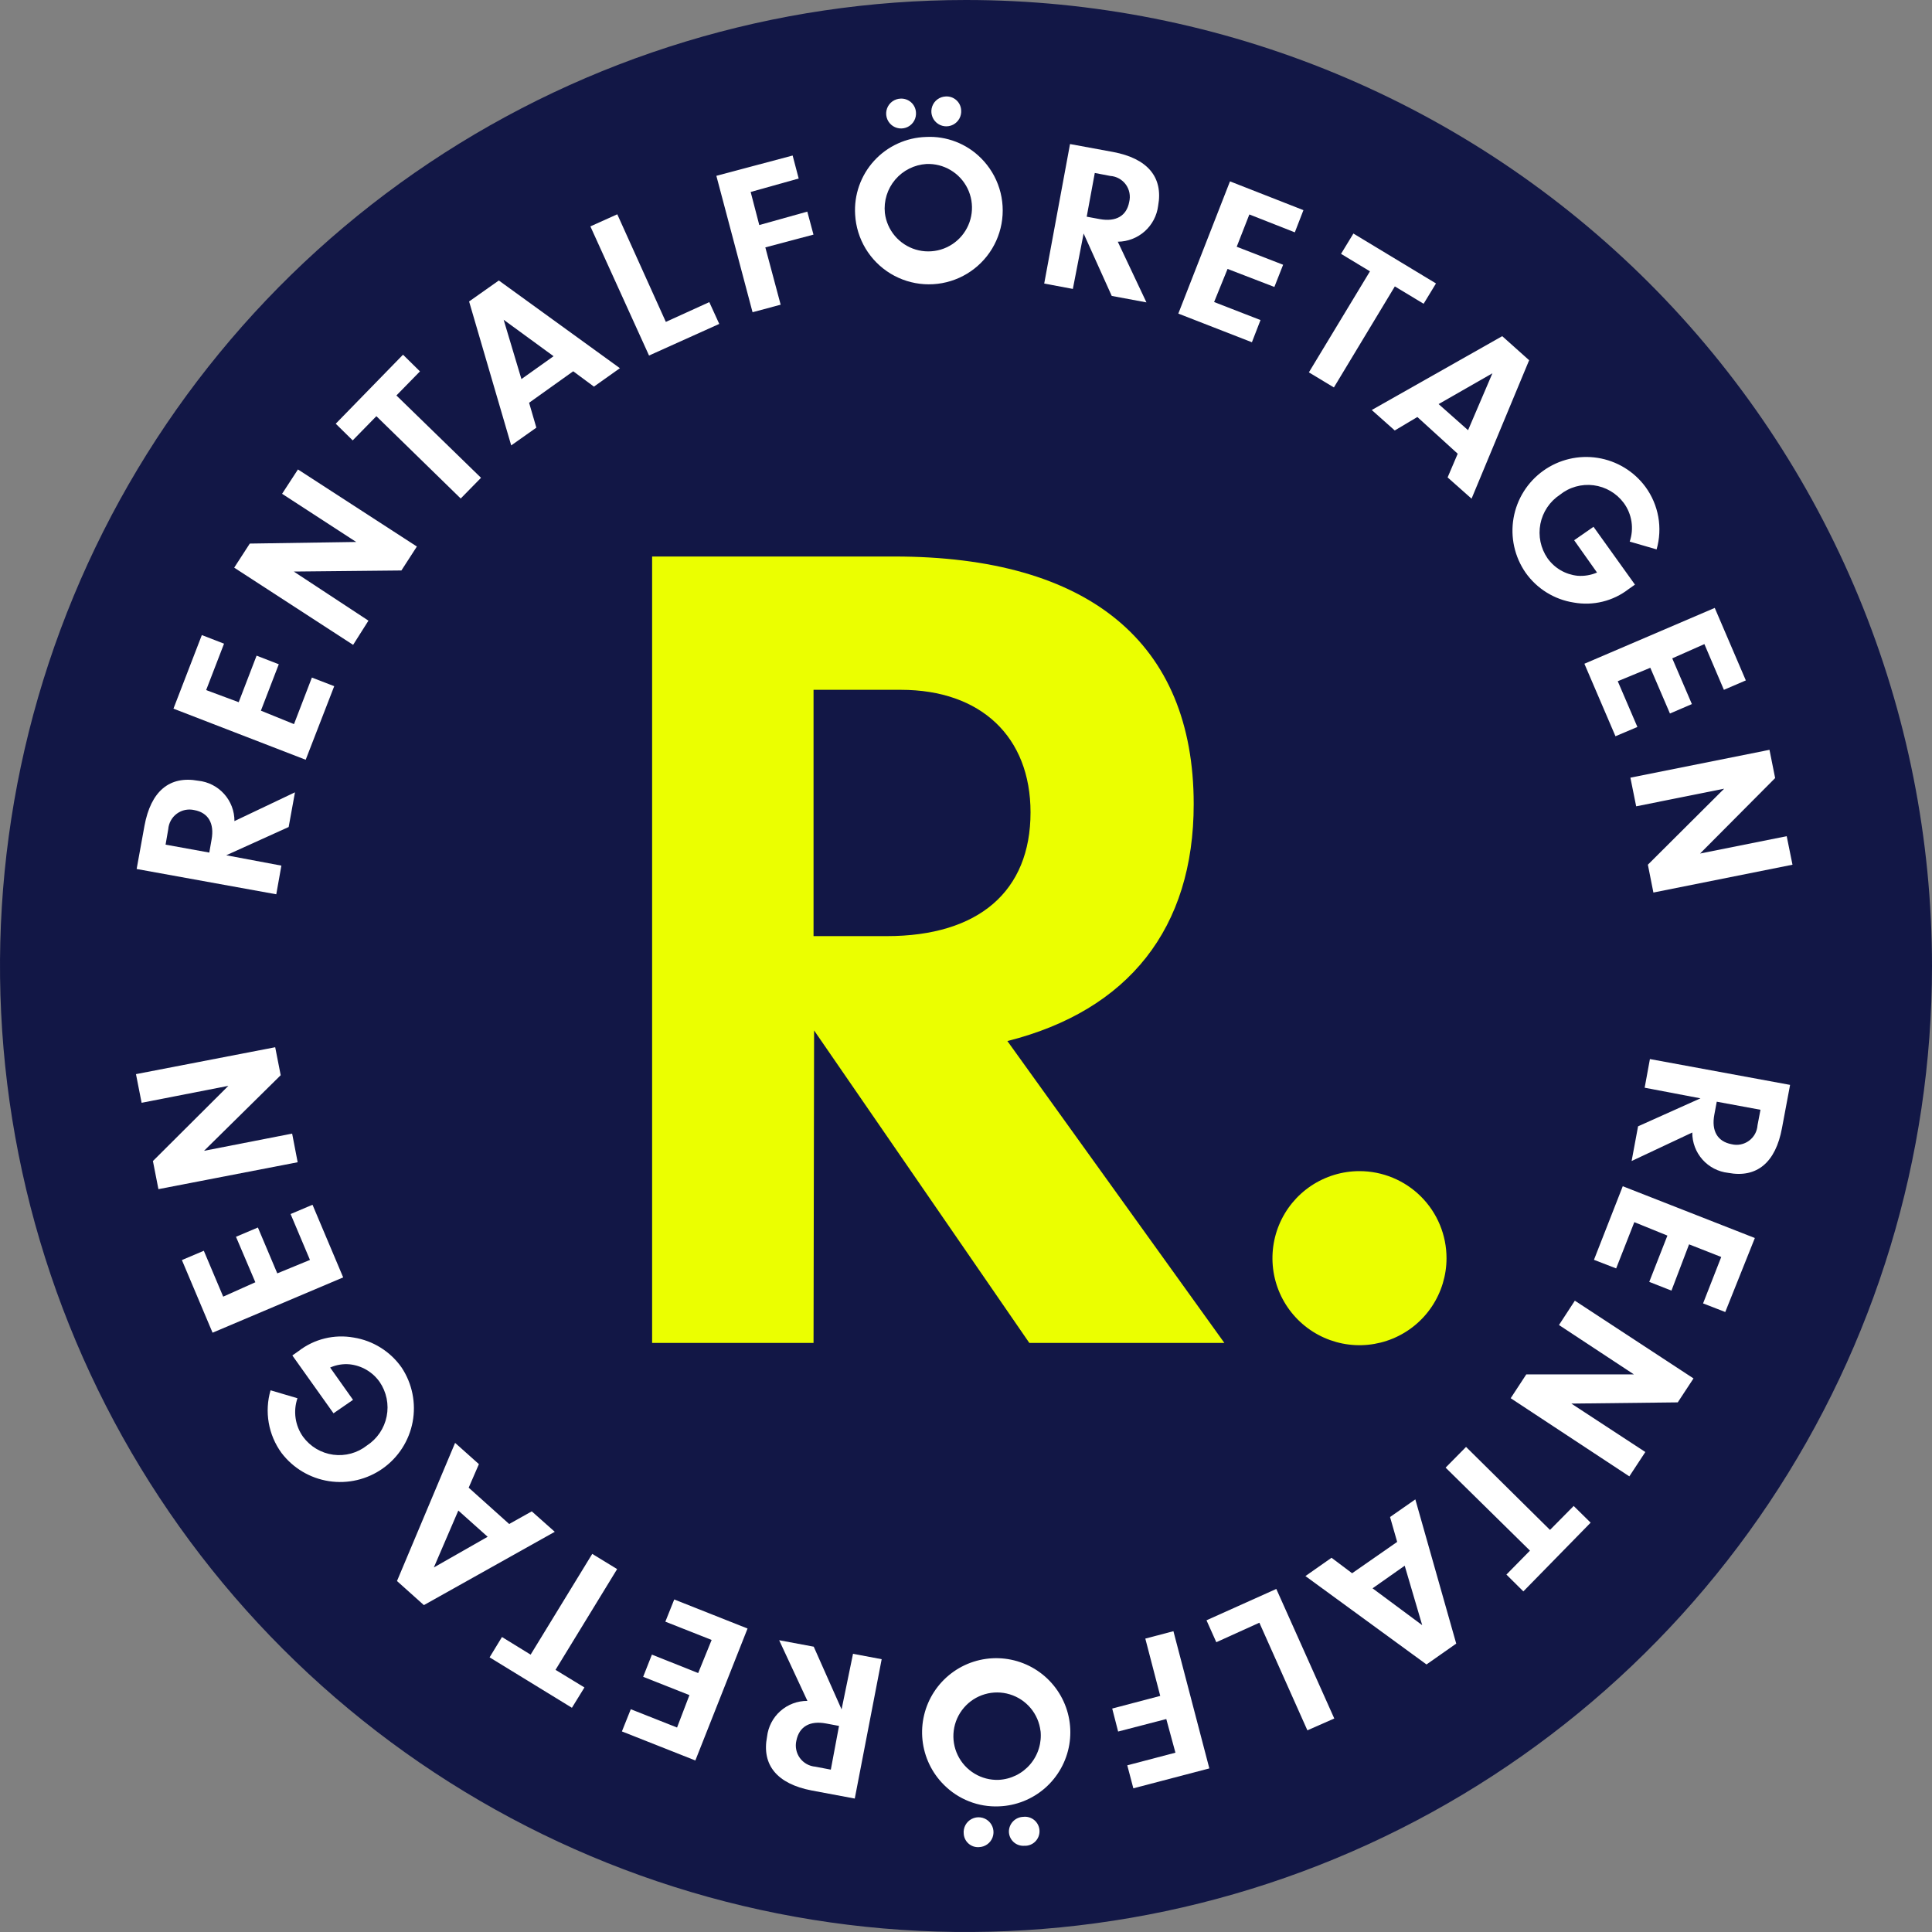
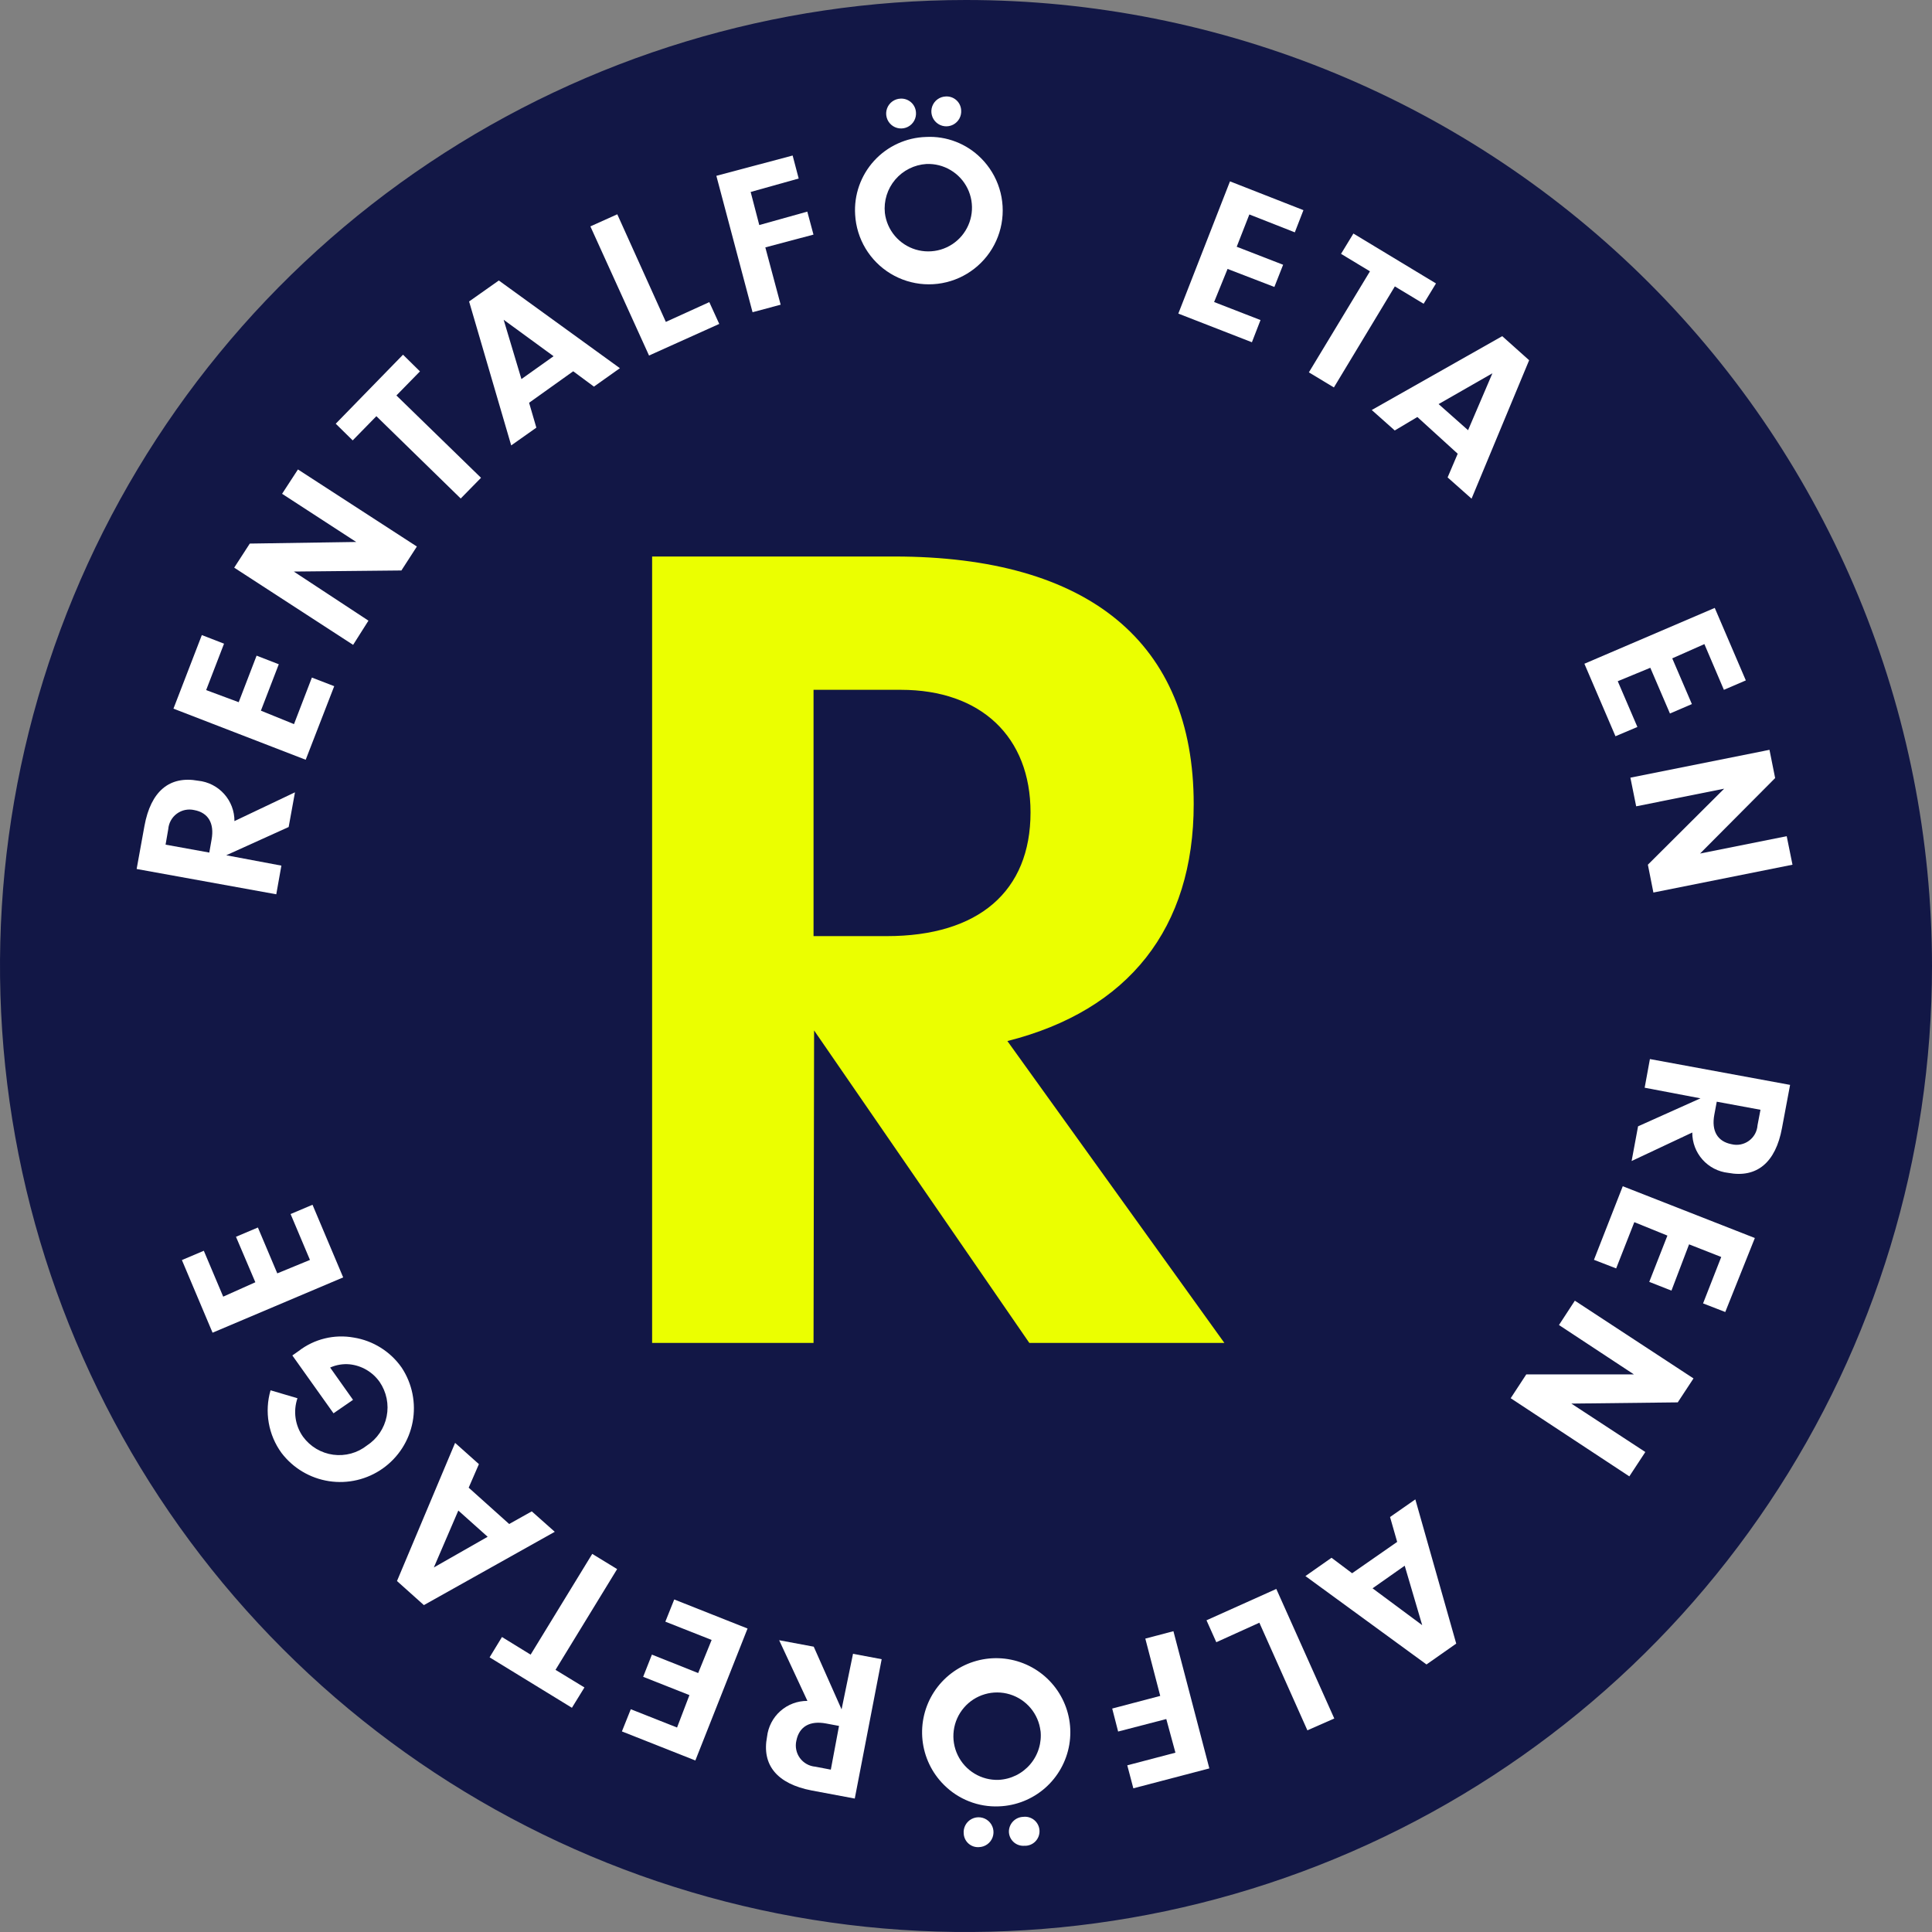
<svg xmlns="http://www.w3.org/2000/svg" width="127" height="127" viewBox="0 0 127 127" fill="none">
  <rect x="0" y="0" width="127" height="127" fill="#808080" stroke="none" />
  <path d="M127 63.509C126.998 76.068 123.273 88.344 116.294 98.785C109.315 109.226 99.398 117.364 87.794 122.169C76.191 126.974 63.424 128.23 51.106 125.779C38.789 123.328 27.475 117.279 18.596 108.398C9.716 99.517 3.669 88.203 1.22 75.885C-1.23 63.567 0.028 50.8 4.835 39.198C9.641 27.595 17.78 17.678 28.222 10.701C38.665 3.724 50.941 1.21772e-07 63.5 0C71.84 -8.0863e-08 80.098 1.643 87.802 4.834C95.507 8.026 102.508 12.704 108.404 18.602C114.301 24.499 118.978 31.5 122.169 39.206C125.36 46.911 127.001 55.169 127 63.509Z" fill="#121746" />
  <path d="M18.497 56.902L18.161 58.786L8.982 57.123L9.495 54.294C9.911 52.021 11.131 50.977 13.032 51.322C13.688 51.39 14.294 51.7 14.733 52.19C15.173 52.68 15.415 53.317 15.411 53.975L19.39 52.083L18.975 54.364L14.872 56.221L18.497 56.902ZM13.908 55.187C14.102 54.117 13.687 53.418 12.767 53.25C12.571 53.205 12.368 53.203 12.171 53.243C11.974 53.284 11.788 53.367 11.626 53.486C11.464 53.605 11.329 53.758 11.232 53.934C11.134 54.11 11.076 54.305 11.06 54.506L10.884 55.523L13.758 56.044L13.908 55.187Z" fill="white" />
  <path d="M15.691 46.159L16.867 43.099L18.326 43.665L17.15 46.716L19.326 47.6L20.502 44.54L21.97 45.106L20.095 49.943L11.402 46.583L13.268 41.746L14.727 42.312L13.551 45.363L15.691 46.159Z" fill="white" />
  <path d="M24.22 40.799L23.212 42.39L15.395 37.315L16.42 35.732L23.415 35.626L18.543 32.46L19.586 30.859L27.403 35.926L26.386 37.5L19.312 37.571L24.22 40.799Z" fill="white" />
  <path d="M31.62 31.408L30.285 32.769L24.741 27.358L23.184 28.949L22.07 27.853L26.492 23.316L27.606 24.413L26.058 25.996L31.62 31.408Z" fill="white" />
  <path d="M34.78 26.476L35.257 28.111L33.604 29.279L30.836 19.817L32.79 18.438L40.749 24.203L39.042 25.414L37.68 24.406L34.78 26.476ZM33.108 21.02L34.276 24.919L36.389 23.416L33.108 21.02Z" fill="white" />
  <path d="M46.626 19.86L47.28 21.293L42.664 23.371L38.809 14.882L40.577 14.086L43.769 21.16L46.626 19.86Z" fill="white" />
  <path d="M49.911 14.794L53.068 13.91L53.474 15.422L50.309 16.262L51.317 20.029L49.469 20.524L47.09 11.558L52.104 10.223L52.502 11.735L49.345 12.619L49.911 14.794Z" fill="white" />
  <path d="M64.49 10.4C65.046 10.956 65.46 11.639 65.694 12.39C65.928 13.141 65.976 13.938 65.834 14.712C65.692 15.486 65.365 16.213 64.879 16.832C64.393 17.451 63.765 17.943 63.047 18.265C62.329 18.587 61.544 18.73 60.758 18.681C59.973 18.632 59.212 18.393 58.539 17.985C57.867 17.577 57.304 17.011 56.898 16.337C56.493 15.662 56.258 14.9 56.213 14.114C56.172 13.47 56.261 12.825 56.475 12.216C56.69 11.607 57.024 11.047 57.459 10.57C57.894 10.094 58.42 9.709 59.007 9.44C59.593 9.171 60.228 9.022 60.873 9.003C61.54 8.968 62.207 9.075 62.83 9.316C63.453 9.557 64.019 9.926 64.49 10.4ZM58.167 13.999C58.234 14.554 58.462 15.077 58.822 15.504C59.182 15.931 59.659 16.244 60.194 16.405C60.729 16.565 61.3 16.566 61.836 16.408C62.371 16.249 62.849 15.938 63.211 15.512C63.572 15.086 63.802 14.564 63.871 14.009C63.941 13.455 63.847 12.892 63.602 12.39C63.357 11.888 62.971 11.469 62.49 11.183C62.011 10.897 61.458 10.757 60.899 10.78C60.506 10.805 60.121 10.908 59.769 11.085C59.416 11.261 59.103 11.507 58.847 11.808C58.592 12.108 58.4 12.457 58.283 12.834C58.166 13.211 58.127 13.607 58.167 13.999ZM60.21 7.367C60.229 7.563 60.189 7.76 60.095 7.933C60.001 8.106 59.857 8.247 59.681 8.337C59.506 8.427 59.308 8.462 59.113 8.438C58.917 8.414 58.734 8.332 58.586 8.202C58.438 8.072 58.332 7.901 58.283 7.71C58.233 7.519 58.242 7.318 58.309 7.133C58.375 6.947 58.496 6.786 58.655 6.67C58.814 6.555 59.005 6.489 59.202 6.483C59.452 6.471 59.696 6.556 59.885 6.721C60.073 6.886 60.189 7.118 60.21 7.367ZM63.181 7.226C63.2 7.422 63.16 7.619 63.066 7.792C62.972 7.965 62.828 8.105 62.653 8.196C62.477 8.286 62.279 8.321 62.084 8.297C61.888 8.273 61.705 8.19 61.557 8.06C61.409 7.931 61.303 7.759 61.254 7.568C61.204 7.378 61.214 7.177 61.28 6.991C61.346 6.806 61.467 6.645 61.626 6.529C61.785 6.413 61.976 6.348 62.173 6.341C62.423 6.327 62.669 6.411 62.858 6.577C63.047 6.742 63.163 6.975 63.181 7.226Z" fill="white" />
-   <path d="M70.524 18.992L68.641 18.639L70.338 9.469L73.168 9.99C75.432 10.415 76.475 11.644 76.13 13.528C76.049 14.176 75.735 14.772 75.248 15.206C74.76 15.641 74.131 15.883 73.478 15.889L75.361 19.877L73.08 19.452L71.232 15.349L70.524 18.992ZM72.293 14.403C73.363 14.598 74.061 14.191 74.229 13.271C74.278 13.076 74.282 12.872 74.243 12.674C74.204 12.476 74.123 12.29 74.004 12.127C73.885 11.964 73.732 11.83 73.555 11.733C73.379 11.635 73.183 11.578 72.982 11.565L71.966 11.37L71.435 14.244L72.293 14.403Z" fill="white" />
  <path d="M81.295 16.22L84.346 17.404L83.771 18.863L80.694 17.678L79.809 19.854L82.86 21.039L82.294 22.498L77.457 20.614L80.853 11.922L85.681 13.814L85.115 15.273L82.126 14.097L81.295 16.22Z" fill="white" />
  <path d="M87.684 25.468L86.039 24.477L90.054 17.836L88.153 16.687L88.966 15.352L94.395 18.632L93.582 19.968L91.69 18.827L87.684 25.468Z" fill="white" />
  <path d="M93.17 27.412L91.684 28.297L90.172 26.952L98.749 22.098L100.518 23.68L96.733 32.78L95.159 31.383L95.822 29.826L93.17 27.412ZM98.104 24.538L94.567 26.563L96.503 28.279L98.104 24.538Z" fill="white" />
-   <path d="M107.474 38.431L107.058 38.723C106.552 39.115 105.97 39.397 105.348 39.549C104.727 39.702 104.08 39.721 103.45 39.608C102.818 39.51 102.211 39.285 101.668 38.948C101.124 38.611 100.653 38.167 100.284 37.644C99.56 36.599 99.276 35.31 99.493 34.057C99.711 32.803 100.412 31.686 101.447 30.945C102.481 30.204 103.765 29.9 105.022 30.098C106.278 30.296 107.407 30.98 108.163 32.003C108.591 32.587 108.879 33.261 109.007 33.974C109.134 34.686 109.096 35.419 108.897 36.115L107.129 35.602C107.273 35.179 107.313 34.727 107.245 34.285C107.177 33.843 107.004 33.424 106.74 33.064C106.504 32.746 106.207 32.479 105.866 32.279C105.525 32.079 105.147 31.95 104.754 31.899C104.362 31.849 103.964 31.878 103.583 31.986C103.202 32.093 102.847 32.276 102.539 32.525C102.209 32.743 101.925 33.025 101.705 33.354C101.485 33.683 101.333 34.052 101.257 34.441C101.181 34.829 101.184 35.229 101.264 35.617C101.345 36.004 101.502 36.372 101.726 36.698C101.954 37.019 102.248 37.288 102.588 37.486C102.928 37.684 103.306 37.807 103.698 37.848C104.136 37.882 104.576 37.809 104.98 37.636L103.477 35.513L104.75 34.629L107.474 38.431Z" fill="white" />
  <path d="M109.925 43.277L111.216 46.283L109.774 46.903L108.483 43.896L106.343 44.78L107.634 47.787L106.193 48.397L104.15 43.631L112.719 39.961L114.762 44.727L113.32 45.346L112.038 42.34L109.925 43.277Z" fill="white" />
  <path d="M107.554 53.003L107.174 51.12L116.317 49.289L116.689 51.146L111.754 56.107L117.449 54.966L117.829 56.841L108.686 58.671L108.323 56.841L113.337 51.845L107.554 53.003Z" fill="white" />
  <path d="M108.112 71.501L108.457 69.617L117.671 71.315L117.14 74.145C116.725 76.417 115.487 77.452 113.603 77.098C112.951 77.026 112.349 76.715 111.913 76.225C111.477 75.735 111.238 75.101 111.242 74.445L107.254 76.32L107.678 74.039L111.781 72.199L108.112 71.501ZM112.692 73.269C112.489 74.348 112.904 75.038 113.824 75.215C114.02 75.263 114.223 75.268 114.421 75.229C114.619 75.19 114.805 75.108 114.968 74.989C115.131 74.87 115.265 74.717 115.363 74.541C115.46 74.364 115.517 74.169 115.531 73.968L115.725 72.951L112.851 72.42L112.692 73.269Z" fill="white" />
  <path d="M111.031 81.797L109.873 84.839L108.414 84.264L109.607 81.222L107.432 80.338L106.238 83.379L104.779 82.814L106.672 77.977L115.355 81.381L113.41 86.245L111.951 85.679L113.145 82.628L111.031 81.797Z" fill="white" />
  <path d="M102.479 87.1L103.523 85.5L111.322 90.611L110.287 92.185L103.293 92.265L108.156 95.448L107.104 97.049L99.305 91.911L100.33 90.346H107.405L102.479 87.1Z" fill="white" />
-   <path d="M95.027 96.475L96.371 95.113L101.889 100.569L103.446 98.995L104.56 100.092L100.138 104.61L99.024 103.505L100.572 101.931L95.027 96.475Z" fill="white" />
  <path d="M91.843 101.357L91.375 99.721L93.037 98.562L95.725 108.042L93.771 109.413L85.812 103.603L87.528 102.4L88.881 103.417L91.843 101.357ZM93.488 106.83L92.338 102.922L90.225 104.408L93.488 106.83Z" fill="white" />
  <path d="M79.954 107.951L79.309 106.51L83.898 104.449L87.709 112.965L85.941 113.743L82.784 106.669L79.954 107.951Z" fill="white" />
  <path d="M76.666 113.001L73.5 113.823L73.111 112.311L76.268 111.48L75.287 107.713L77.135 107.227L79.496 116.246L74.5 117.555L74.102 116.043L77.267 115.212L76.666 113.001Z" fill="white" />
  <path d="M62.049 117.327C61.255 116.537 60.758 115.497 60.64 114.383C60.523 113.269 60.793 112.149 61.404 111.211C62.016 110.273 62.932 109.574 63.999 109.232C65.066 108.891 66.218 108.927 67.261 109.335C68.304 109.743 69.174 110.498 69.726 111.473C70.278 112.447 70.477 113.582 70.29 114.687C70.102 115.791 69.54 116.797 68.698 117.536C67.856 118.274 66.785 118.7 65.666 118.741C64.998 118.77 64.331 118.659 63.709 118.415C63.086 118.172 62.521 117.801 62.049 117.327ZM68.398 113.789C68.333 113.235 68.107 112.712 67.749 112.283C67.39 111.855 66.915 111.54 66.381 111.378C65.847 111.215 65.276 111.212 64.74 111.368C64.204 111.524 63.725 111.833 63.362 112.258C62.999 112.682 62.767 113.202 62.695 113.756C62.623 114.31 62.713 114.873 62.956 115.375C63.198 115.878 63.582 116.3 64.06 116.588C64.538 116.877 65.09 117.02 65.648 116.999C66.046 116.979 66.436 116.877 66.793 116.701C67.15 116.524 67.468 116.276 67.725 115.972C67.983 115.668 68.176 115.314 68.291 114.932C68.407 114.551 68.444 114.15 68.398 113.754V113.789ZM63.349 120.536C63.33 120.34 63.37 120.142 63.464 119.969C63.559 119.796 63.703 119.655 63.879 119.566C64.055 119.476 64.253 119.441 64.449 119.466C64.645 119.49 64.829 119.574 64.976 119.704C65.124 119.835 65.229 120.007 65.278 120.199C65.326 120.39 65.316 120.591 65.248 120.777C65.18 120.962 65.058 121.123 64.897 121.237C64.737 121.352 64.546 121.416 64.348 121.421C64.222 121.429 64.095 121.412 63.975 121.37C63.855 121.327 63.745 121.261 63.652 121.175C63.558 121.089 63.483 120.985 63.431 120.869C63.379 120.753 63.351 120.628 63.349 120.501V120.536ZM66.32 120.413C66.318 120.159 66.415 119.915 66.59 119.731C66.765 119.548 67.004 119.44 67.258 119.431C67.389 119.414 67.523 119.425 67.65 119.463C67.777 119.501 67.895 119.565 67.996 119.65C68.097 119.736 68.179 119.842 68.237 119.961C68.295 120.081 68.327 120.211 68.332 120.343C68.337 120.476 68.314 120.608 68.265 120.731C68.216 120.854 68.142 120.966 68.048 121.059C67.954 121.152 67.841 121.224 67.717 121.271C67.593 121.318 67.461 121.339 67.329 121.332C67.198 121.341 67.068 121.322 66.945 121.278C66.823 121.234 66.71 121.165 66.616 121.075C66.521 120.985 66.446 120.877 66.395 120.757C66.344 120.637 66.319 120.508 66.32 120.377V120.413Z" fill="white" />
  <path d="M56.073 108.713L57.957 109.067L56.188 118.228L53.358 117.698C51.095 117.264 50.06 116.035 50.422 114.161C50.497 113.51 50.809 112.91 51.298 112.476C51.788 112.042 52.421 111.804 53.075 111.808L51.218 107.82L53.491 108.245L55.321 112.366L56.073 108.713ZM54.304 113.294C53.234 113.091 52.536 113.497 52.35 114.417C52.304 114.613 52.3 114.817 52.34 115.014C52.379 115.212 52.461 115.398 52.579 115.561C52.698 115.724 52.85 115.86 53.026 115.958C53.201 116.057 53.396 116.116 53.597 116.133L54.614 116.327L55.153 113.453L54.304 113.294Z" fill="white" />
  <path d="M45.32 111.428L42.278 110.225L42.853 108.766L45.895 109.978L46.779 107.802L43.737 106.6L44.321 105.141L49.14 107.051L45.709 115.725L40.881 113.815L41.465 112.356L44.506 113.559L45.32 111.428Z" fill="white" />
  <path d="M38.931 102.145L40.567 103.144L36.517 109.767L38.418 110.925L37.595 112.261L32.184 108.945L32.997 107.609L34.881 108.768L38.931 102.145Z" fill="white" />
  <path d="M33.471 100.18L34.956 99.349L36.468 100.693L27.864 105.512L26.096 103.929L29.916 94.848L31.481 96.245L30.809 97.792L33.471 100.18ZM28.519 103.036L32.056 101.02L30.128 99.296L28.519 103.036Z" fill="white" />
  <path d="M19.217 89.101L19.633 88.809C20.14 88.416 20.724 88.135 21.347 87.983C21.971 87.83 22.619 87.811 23.25 87.924C23.882 88.025 24.488 88.252 25.03 88.593C25.573 88.933 26.041 89.38 26.407 89.905C27.099 90.955 27.357 92.233 27.125 93.469C26.892 94.705 26.189 95.802 25.162 96.529C24.136 97.256 22.867 97.555 21.624 97.364C20.381 97.172 19.261 96.505 18.501 95.503C18.076 94.918 17.79 94.243 17.666 93.53C17.542 92.817 17.582 92.085 17.785 91.391L19.553 91.913C19.409 92.335 19.367 92.785 19.432 93.227C19.496 93.668 19.665 94.088 19.925 94.451C20.159 94.769 20.455 95.038 20.795 95.24C21.135 95.441 21.513 95.573 21.905 95.626C22.297 95.678 22.695 95.652 23.077 95.547C23.458 95.442 23.815 95.262 24.125 95.016C24.457 94.8 24.742 94.519 24.964 94.191C25.186 93.862 25.34 93.493 25.417 93.104C25.495 92.716 25.494 92.315 25.415 91.927C25.335 91.539 25.18 91.17 24.956 90.843C24.73 90.521 24.438 90.252 24.1 90.052C23.761 89.852 23.384 89.727 22.993 89.684C22.552 89.642 22.107 89.715 21.702 89.896L23.206 92.019L21.923 92.903L19.217 89.101Z" fill="white" />
  <path d="M16.785 84.289L15.512 81.3L16.953 80.69L18.227 83.705L20.375 82.821L19.102 79.805L20.543 79.195L22.559 83.97L13.973 87.605L11.957 82.83L13.398 82.219L14.672 85.235L16.785 84.289Z" fill="white" />
-   <path d="M19.204 74.517L19.567 76.4L10.414 78.169L10.052 76.321L15.012 71.378L9.309 72.492L8.938 70.608L18.09 68.84L18.452 70.679L13.412 75.649L19.204 74.517Z" fill="white" />
-   <path d="M95.087 82.706C95.087 83.837 94.751 84.943 94.123 85.884C93.494 86.825 92.601 87.558 91.555 87.991C90.51 88.424 89.359 88.538 88.25 88.317C87.14 88.096 86.12 87.551 85.32 86.751C84.52 85.951 83.975 84.932 83.754 83.822C83.534 82.712 83.647 81.562 84.08 80.516C84.513 79.471 85.246 78.577 86.187 77.949C87.128 77.32 88.234 76.984 89.366 76.984C90.117 76.984 90.861 77.132 91.555 77.42C92.249 77.707 92.88 78.129 93.411 78.66C93.943 79.191 94.364 79.822 94.652 80.516C94.939 81.21 95.087 81.954 95.087 82.706Z" fill="#EBFF00" />
  <path d="M58.289 61.536C64.329 61.536 67.742 58.592 67.742 53.401C67.742 48.44 64.488 45.345 59.218 45.345H53.478V61.536H58.289ZM53.478 88.277H42.867V36.582H58.784C71.571 36.582 78.468 42.241 78.468 52.862C78.468 60.997 74.206 66.418 66.221 68.434L80.484 88.277H67.662L53.514 67.735L53.478 88.277Z" fill="#EBFF00" />
</svg>